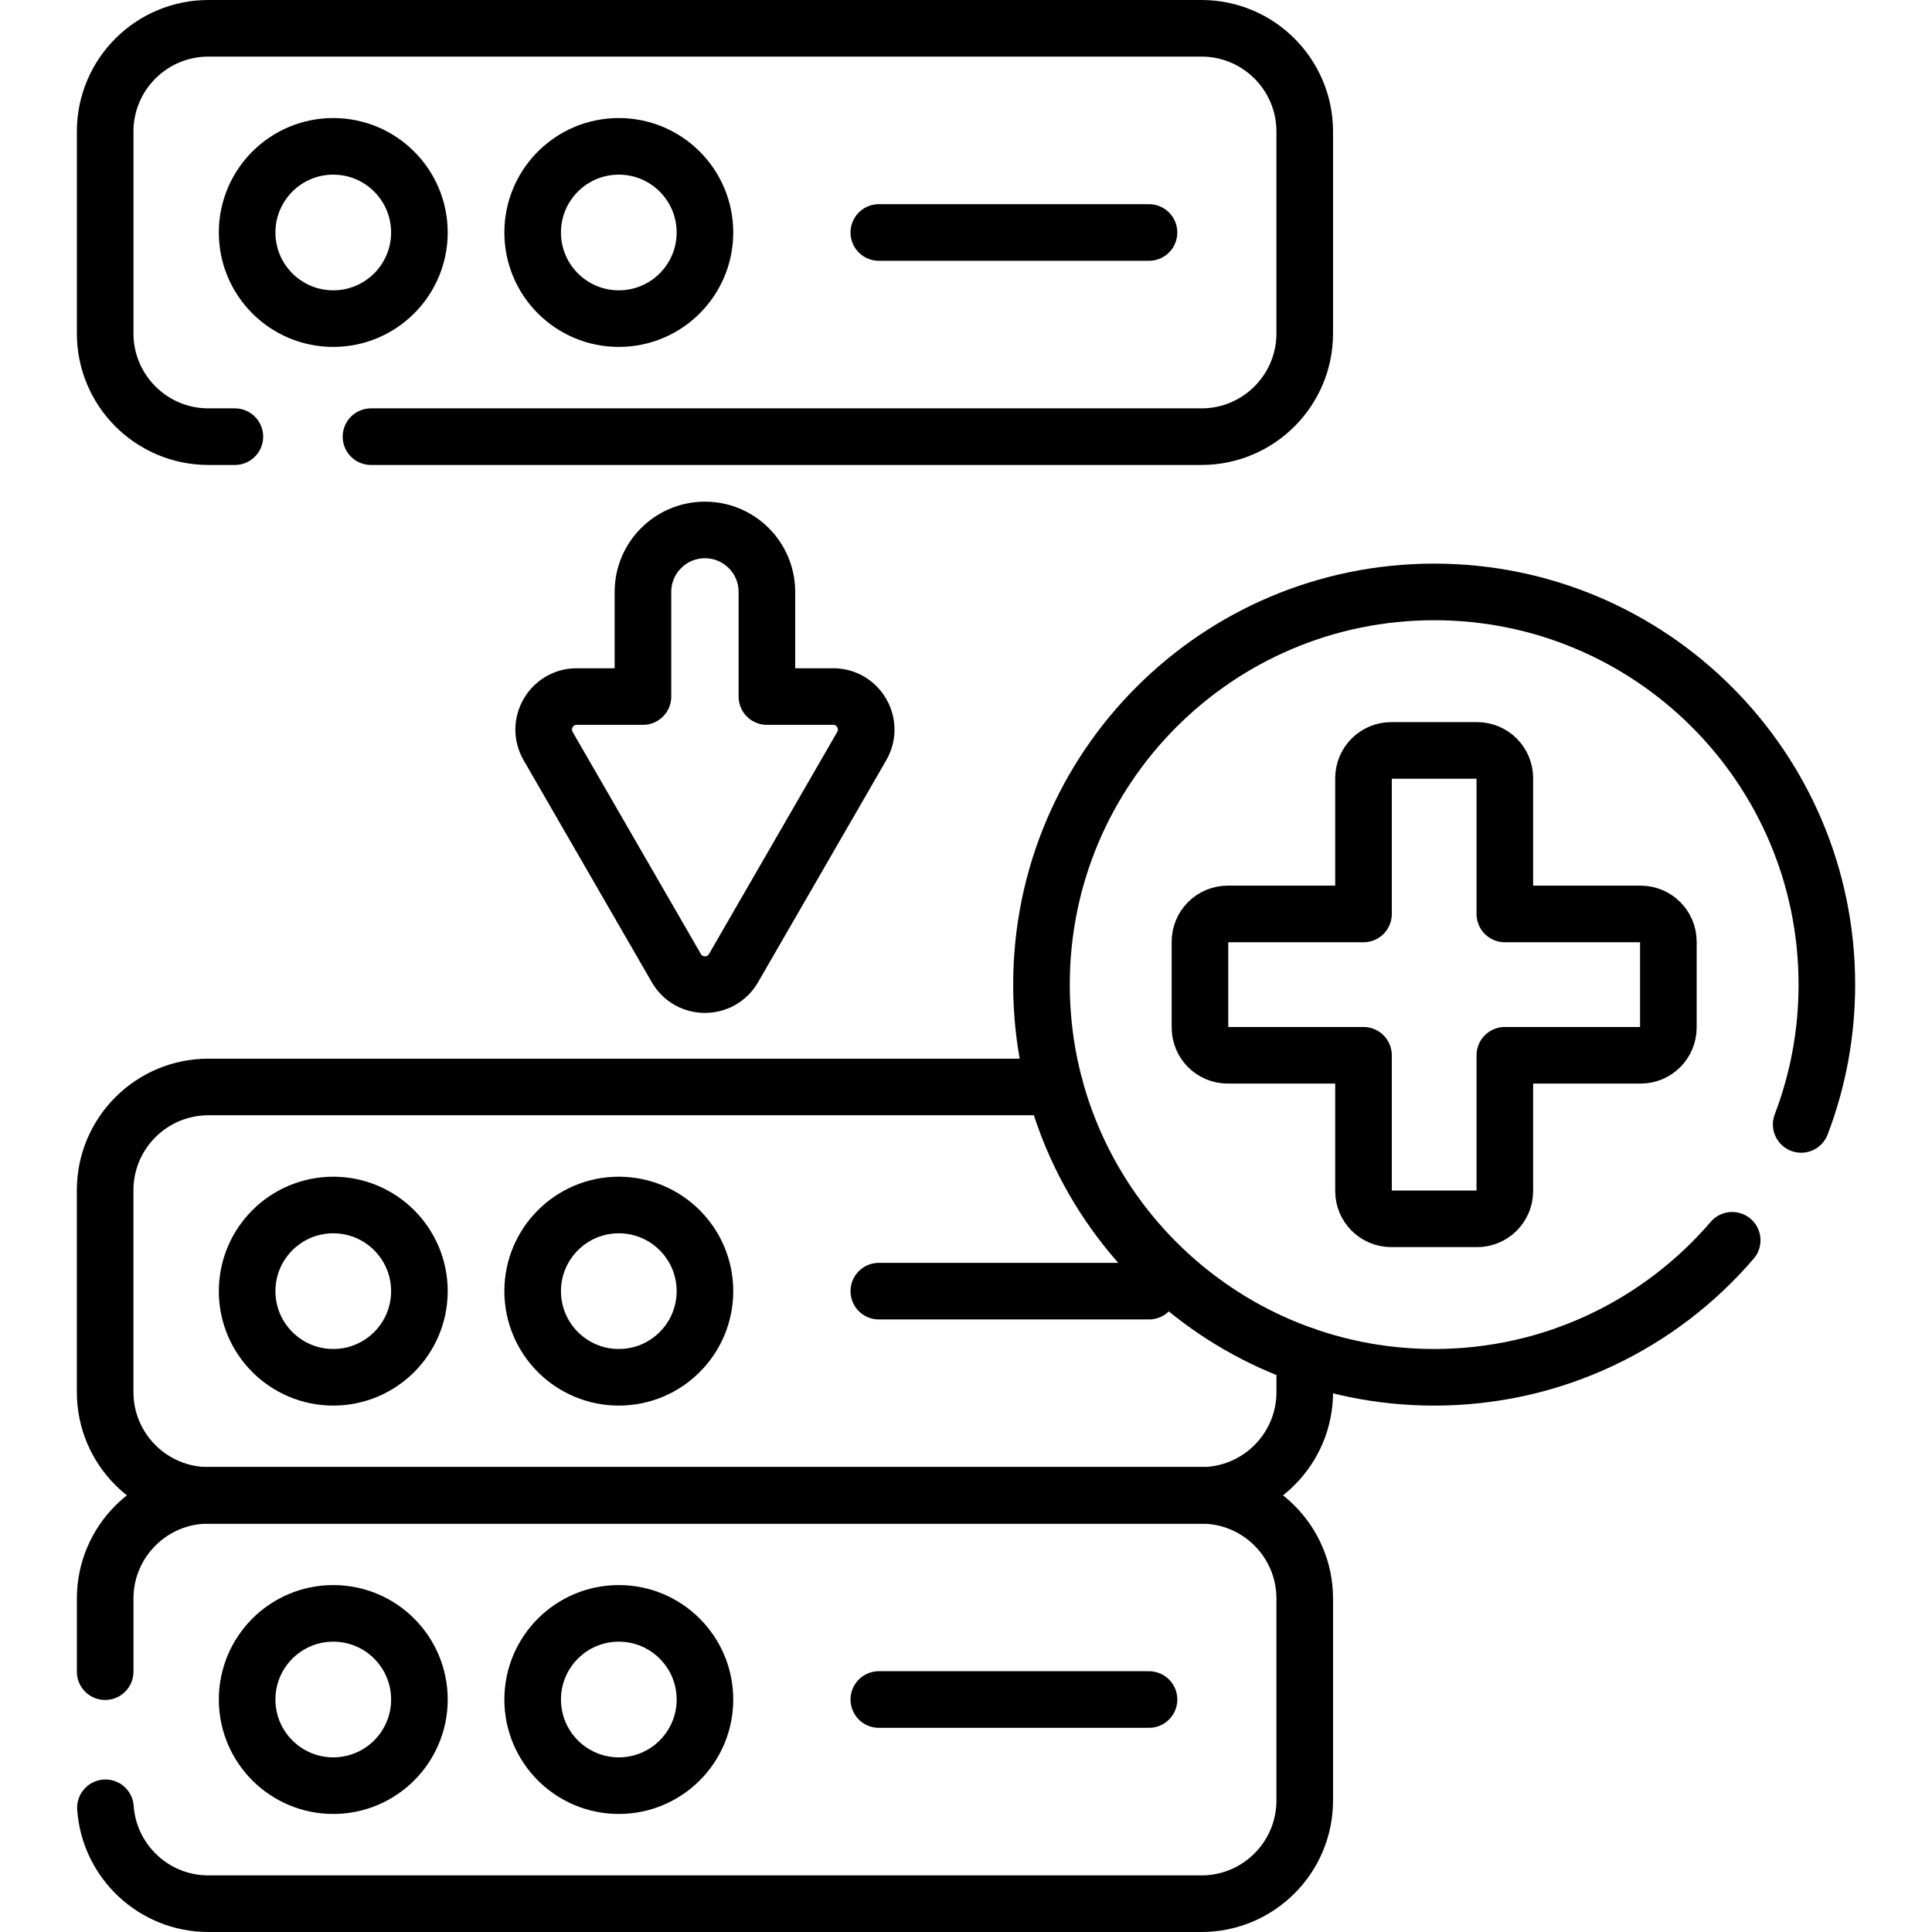
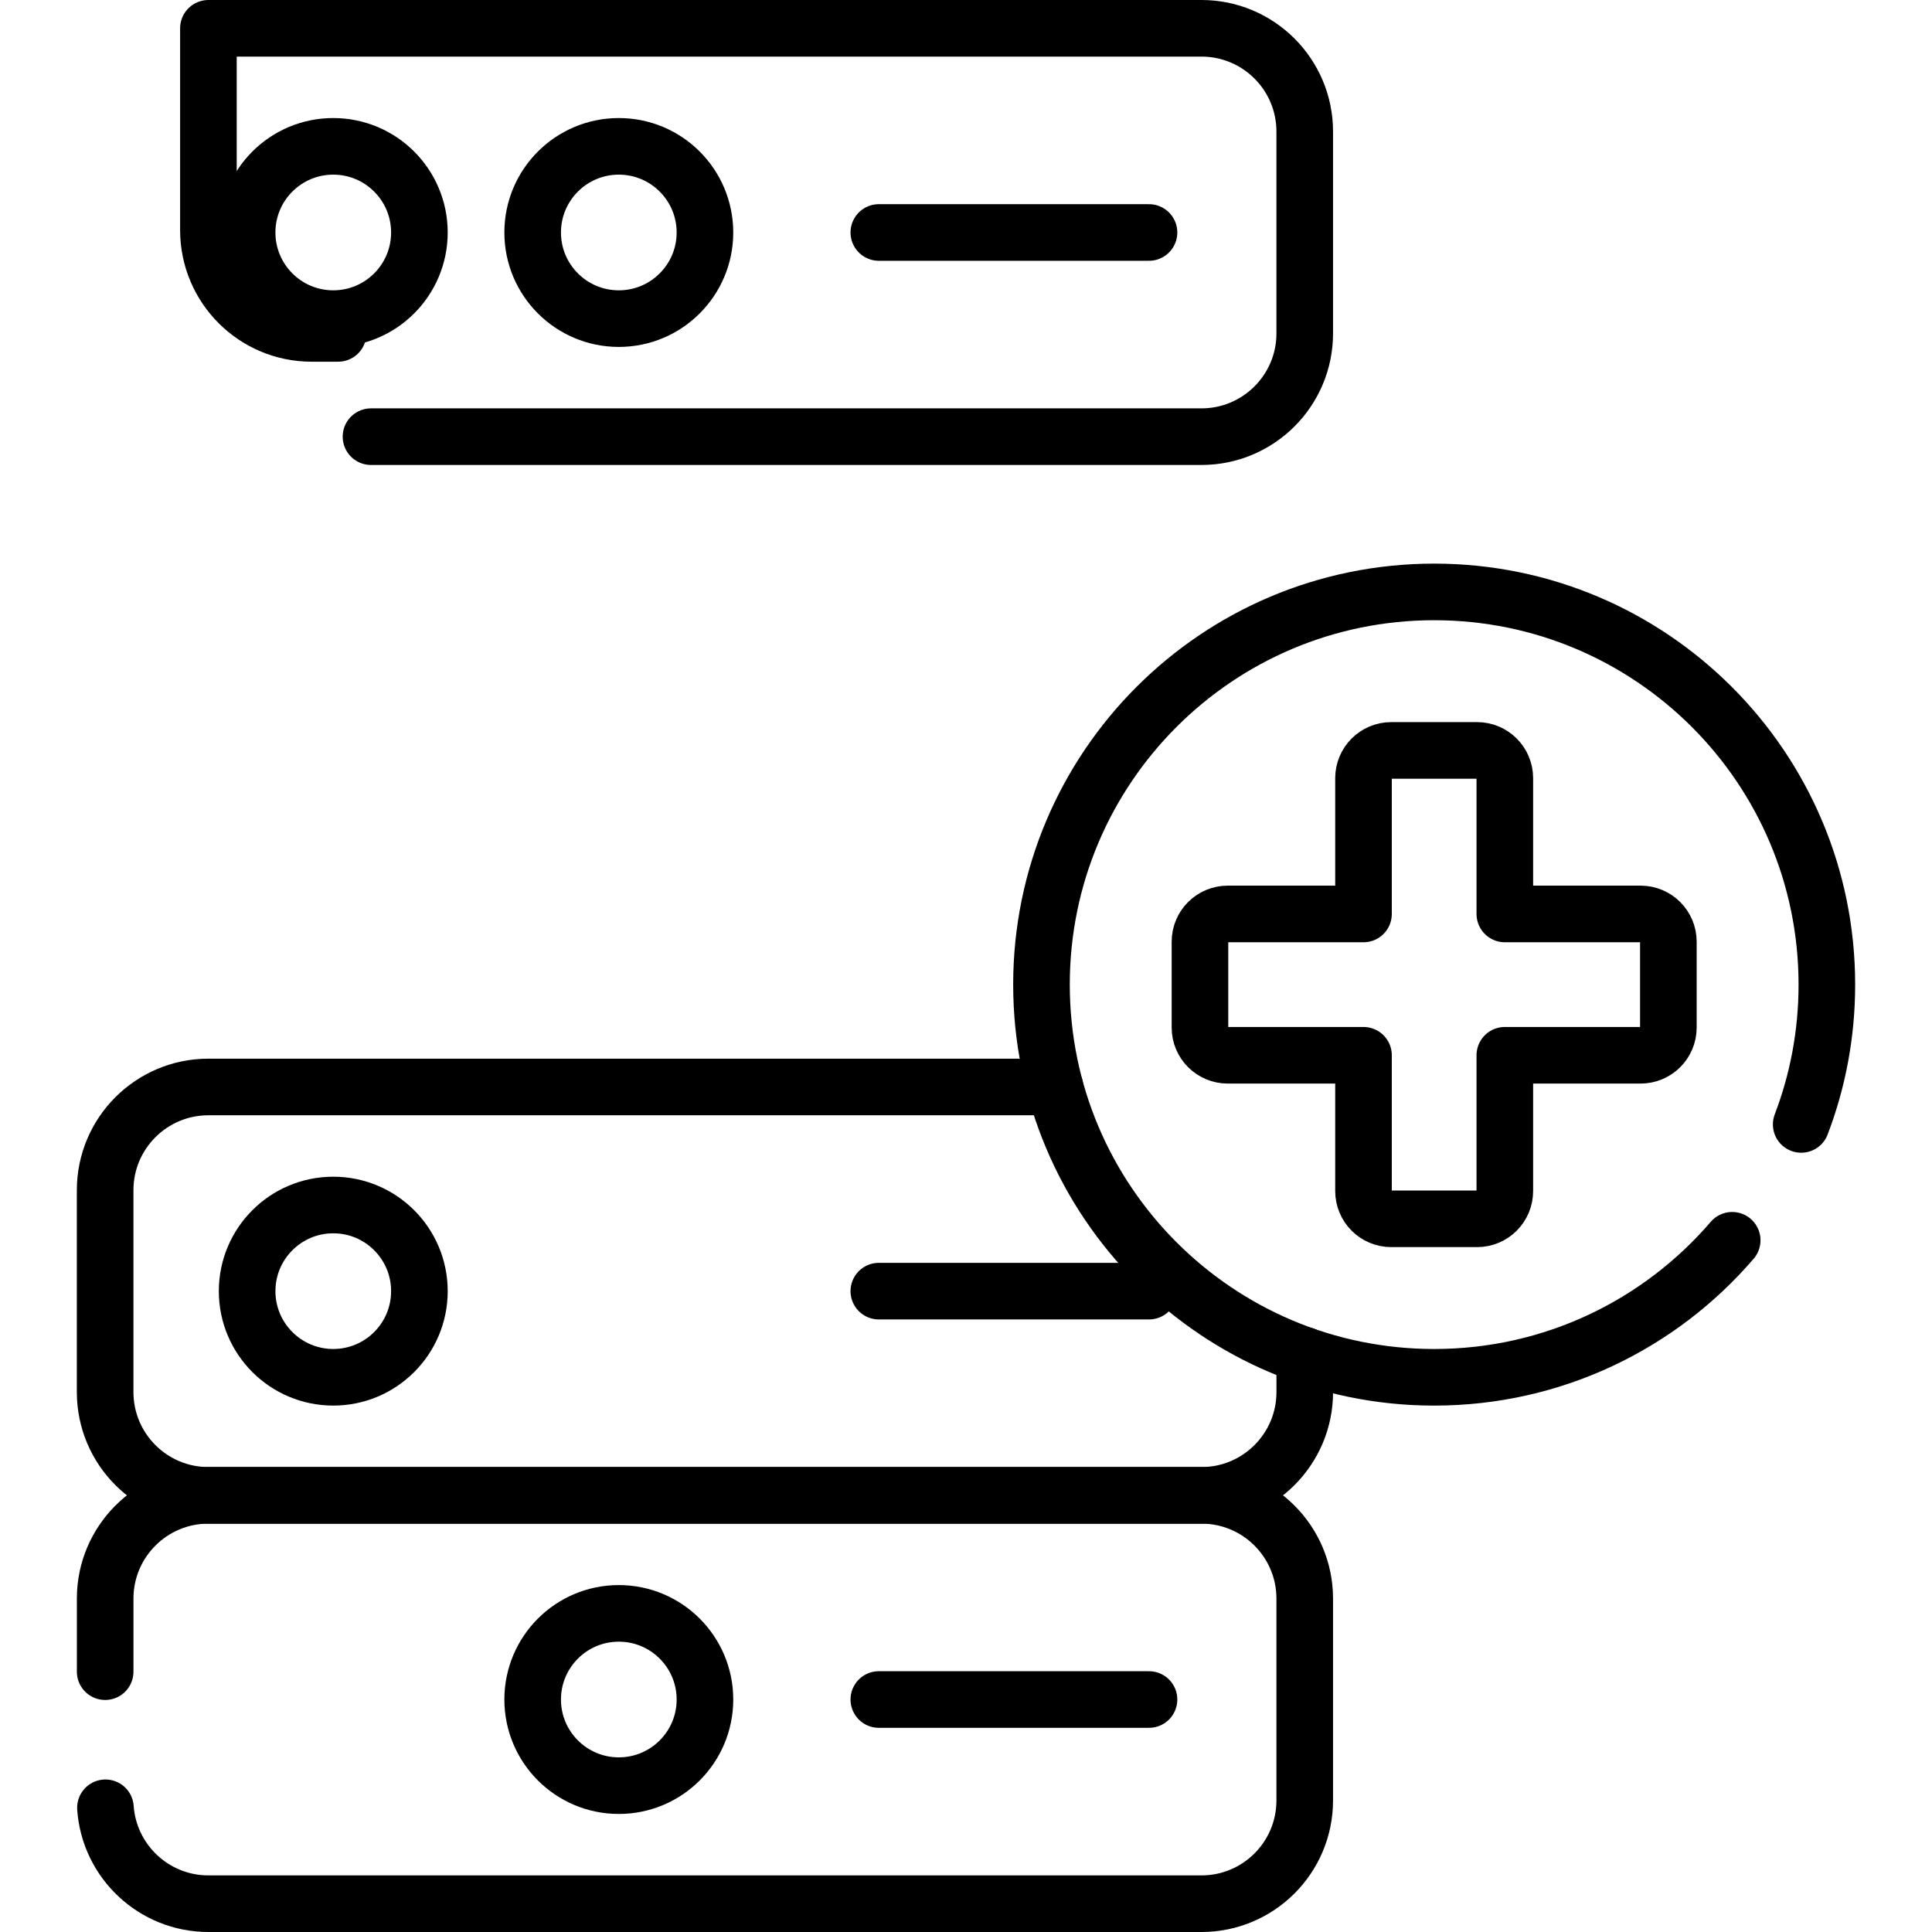
<svg xmlns="http://www.w3.org/2000/svg" version="1.1" id="Capa_1" x="0px" y="0px" viewBox="0 0 512.002 512.002" style="enable-background:new 0 0 512.002 512.002;" xml:space="preserve" width="512" height="512">
  <g>
    <g>
      <path style="fill:none;stroke:#000000;stroke-width:15;stroke-linecap:round;stroke-linejoin:round;stroke-miterlimit:10;" d="&#10;&#09;&#09;&#09;M345.775,359.207v9.713c0,15.106-12.26,27.366-27.365,27.366H55.229c-15.106,0-27.365-12.26-27.365-27.366v-53.495&#10;&#09;&#09;&#09;c0-15.118,12.26-27.366,27.365-27.366h224.342" />
      <path style="fill:none;stroke:#000000;stroke-width:15;stroke-linecap:round;stroke-linejoin:round;stroke-miterlimit:10;" d="&#10;&#09;&#09;&#09;M27.941,479.085c1,14.203,12.842,25.416,27.292,25.416h263.173c15.11,0,27.364-12.255,27.364-27.364v-53.492&#10;&#09;&#09;&#09;c0-15.11-12.255-27.364-27.364-27.364H55.233c-15.11,0-27.364,12.255-27.364,27.364v19.366" />
      <g>
        <circle style="fill:none;stroke:#000000;stroke-width:15;stroke-linecap:round;stroke-linejoin:round;stroke-miterlimit:10;" cx="88.32" cy="342.169" r="22.828" />
-         <circle style="fill:none;stroke:#000000;stroke-width:15;stroke-linecap:round;stroke-linejoin:round;stroke-miterlimit:10;" cx="163.991" cy="342.169" r="22.828" />
      </g>
      <g>
-         <circle style="fill:none;stroke:#000000;stroke-width:15;stroke-linecap:round;stroke-linejoin:round;stroke-miterlimit:10;" cx="88.32" cy="450.391" r="22.828" />
        <circle style="fill:none;stroke:#000000;stroke-width:15;stroke-linecap:round;stroke-linejoin:round;stroke-miterlimit:10;" cx="163.991" cy="450.391" r="22.828" />
      </g>
      <line style="fill:none;stroke:#000000;stroke-width:15;stroke-linecap:round;stroke-linejoin:round;stroke-miterlimit:10;" x1="232.898" y1="450.391" x2="304.5" y2="450.391" />
      <line style="fill:none;stroke:#000000;stroke-width:15;stroke-linecap:round;stroke-linejoin:round;stroke-miterlimit:10;" x1="232.898" y1="342.169" x2="304.5" y2="342.169" />
    </g>
    <g>
-       <path style="fill:none;stroke:#000000;stroke-width:15;stroke-linecap:round;stroke-linejoin:round;stroke-miterlimit:10;" d="&#10;&#09;&#09;&#09;M98.316,115.721h220.09c15.11,0,27.364-12.255,27.364-27.364V34.864c0-15.11-12.255-27.364-27.364-27.364H55.233&#10;&#09;&#09;&#09;c-15.12,0-27.364,12.255-27.364,27.364v53.492c0,15.11,12.244,27.364,27.364,27.364h7.009" />
+       <path style="fill:none;stroke:#000000;stroke-width:15;stroke-linecap:round;stroke-linejoin:round;stroke-miterlimit:10;" d="&#10;&#09;&#09;&#09;M98.316,115.721h220.09c15.11,0,27.364-12.255,27.364-27.364V34.864c0-15.11-12.255-27.364-27.364-27.364H55.233&#10;&#09;&#09;&#09;v53.492c0,15.11,12.244,27.364,27.364,27.364h7.009" />
      <g>
        <circle style="fill:none;stroke:#000000;stroke-width:15;stroke-linecap:round;stroke-linejoin:round;stroke-miterlimit:10;" cx="88.318" cy="61.611" r="22.828" />
        <circle style="fill:none;stroke:#000000;stroke-width:15;stroke-linecap:round;stroke-linejoin:round;stroke-miterlimit:10;" cx="163.99" cy="61.611" r="22.828" />
      </g>
      <line style="fill:none;stroke:#000000;stroke-width:15;stroke-linecap:round;stroke-linejoin:round;stroke-miterlimit:10;" x1="232.897" y1="61.611" x2="304.499" y2="61.611" />
    </g>
    <path style="fill:none;stroke:#000000;stroke-width:15;stroke-linecap:round;stroke-linejoin:round;stroke-miterlimit:10;" d="&#10;&#09;&#09;M477.336,297.985c4.401-11.513,6.802-24.004,6.802-37.053c0-57.47-46.597-104.067-104.067-104.067s-104.067,46.597-104.067,104.067&#10;&#09;&#09;S322.601,365,380.071,365c31.59,0,59.893-14.079,78.981-36.311" />
    <path style="fill:none;stroke:#000000;stroke-width:15;stroke-linecap:round;stroke-linejoin:round;stroke-miterlimit:10;" d="&#10;&#09;&#09;M434.781,242.207h-35.984v-35.984c0-4.062-3.293-7.356-7.356-7.356h-22.741c-4.062,0-7.356,3.294-7.356,7.356v35.984H325.36&#10;&#09;&#09;c-4.062,0-7.356,3.293-7.356,7.356v22.741c0,4.062,3.293,7.356,7.356,7.356h35.984v35.984c0,4.062,3.293,7.356,7.356,7.356h22.741&#10;&#09;&#09;c4.062,0,7.356-3.294,7.356-7.356v-35.984h35.984c4.062,0,7.356-3.294,7.356-7.356v-22.741&#10;&#09;&#09;C442.137,245.5,438.843,242.207,434.781,242.207z" />
    <g>
-       <path style="fill:none;stroke:#000000;stroke-width:15;stroke-linecap:round;stroke-linejoin:round;stroke-miterlimit:10;" d="&#10;&#09;&#09;&#09;M179.232,256.554l-33.967-58.825c-3.371-5.838,0.842-13.137,7.584-13.137h17.541l0-27.724c0-9.071,7.354-16.425,16.425-16.425&#10;&#09;&#09;&#09;c9.071,0,16.425,7.354,16.425,16.425l0,27.724l17.546,0c6.742,0,10.955,7.298,7.584,13.137l-33.97,58.825&#10;&#09;&#09;&#09;C191.029,262.392,182.603,262.392,179.232,256.554z" />
-     </g>
+       </g>
  </g>
</svg>